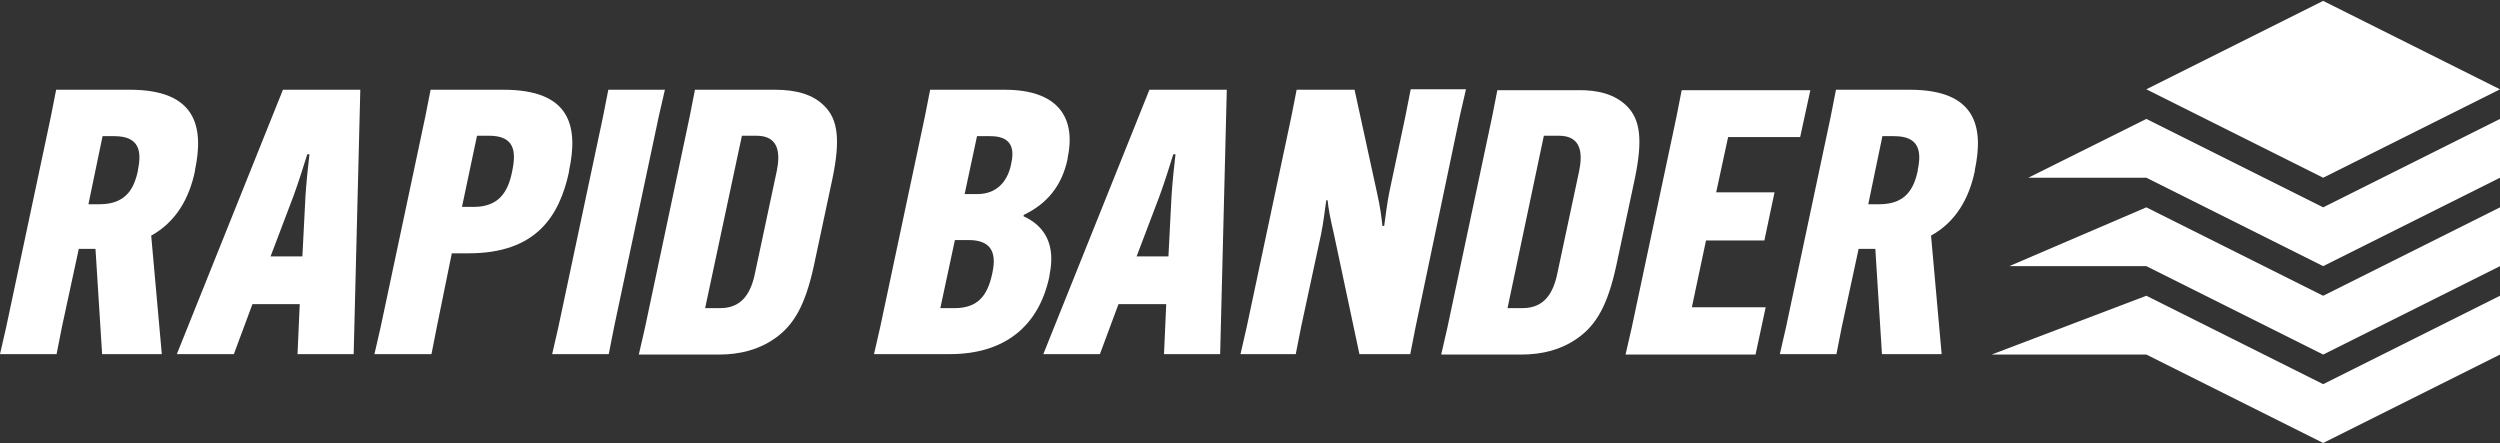
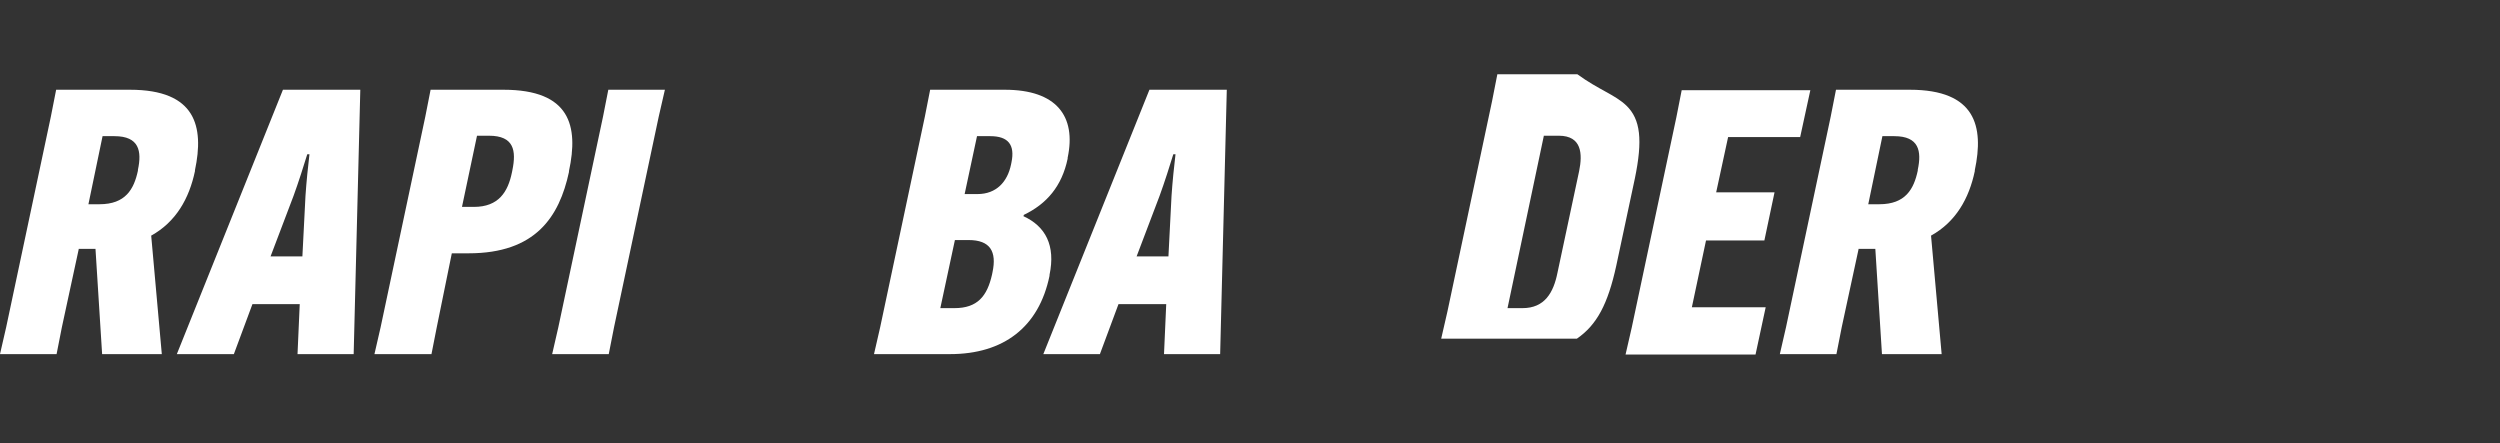
<svg xmlns="http://www.w3.org/2000/svg" version="1.1" x="0px" y="0px" viewBox="0 0 565.5 100.3" style="enable-background:new 0 0 565.5 100.3;" xml:space="preserve">
  <rect x="0" y="0" width="565.5" height="100.3" fill="#333333" stroke="none" />
  <style type="text/css">
	.st0{fill:#FFFFFF;}
</style>
  <g id="Layer_1">
</g>
  <g id="Trademarks">
</g>
  <g id="Logo_Text_00000112597331929237881520000018228169863931734936_">
    <g>
      <path class="st0" d="M17.8,56.4L14,74l-1.2,6.1H0L1.4,74l10.1-47.6l1.2-6.1h16.7c14.9,0,16.8,8.3,14.7,18.2l0,0.2    c-1.3,6.2-4.3,11.5-9.9,14.6l2.4,26.8H23.1l-1.5-23.8H17.8z M20,46.2h2.5c5.9,0,7.8-3.4,8.7-7.6l0-0.2c0.9-4.2,0.3-7.6-5.3-7.6    h-2.7L20,46.2z" />
      <path class="st0" d="M52.9,80.1H40l24-59.8h17.5L80,80.1H67.3l0.5-11.3H57.1L52.9,80.1z M61.2,58h7.2l0.7-13.7    c0.2-3,0.6-7,0.9-9.4h-0.5c-0.7,2.3-2,6.4-3.1,9.4L61.2,58z" />
      <path class="st0" d="M86.1,74l10.1-47.6l1.2-6.1h16.5c15.1,0,17,8.2,14.8,18.4l0,0.2c-2.2,10.2-7.6,18.4-22.7,18.4h-3.8L98.8,74    l-1.2,6.1H84.7L86.1,74z M107.2,46.8c5.6,0,7.7-3.4,8.6-7.8l0.1-0.5c0.9-4.4,0.4-7.8-5.3-7.8h-2.7l-3.4,16.1H107.2z" />
      <path class="st0" d="M150.4,20.3l-1.4,6.1L138.9,74l-1.2,6.1h-12.8l1.4-6.1l10.1-47.6l1.2-6.1H150.4z" />
-       <path class="st0" d="M186.4,23.9c3.2,3.1,3.7,7.8,1.9,16.5l-4.2,19.7c-1.9,8.7-4.4,13.4-8.9,16.5c-3.6,2.5-7.8,3.6-12.6,3.6h-18.1    l1.4-6.1L156,26.4l1.2-6.1h18.1C180.2,20.3,183.9,21.4,186.4,23.9z M167.8,30.8l-8.3,38.9h3.4c5,0,7-3.5,7.9-8l4.9-23    c0.8-3.9,0.6-8-4.6-8H167.8z" />
      <path class="st0" d="M197.7,80.1l1.4-6.1l10.1-47.6l1.2-6.1h16.9c11.7,0,16.2,6,14.2,15.4l0,0.2c-1.3,6.2-4.7,10.2-9.9,12.7    l-0.1,0.3c5,2.3,7.3,6.6,5.9,13.3l0,0.2C235,74,227,80.1,214.9,80.1H197.7z M215.9,69.7c5.2,0,7.4-2.7,8.5-7.6l0.1-0.5    c1-4.7-0.5-7.3-5.4-7.3H216l-3.3,15.4H215.9z M218.2,43.9h2.9c4.3,0,6.8-2.8,7.6-6.7l0.1-0.5c0.8-3.9-0.7-5.9-4.8-5.9h-3    L218.2,43.9z" />
      <path class="st0" d="M248.8,80.1h-12.8l24-59.8h17.5l-1.5,59.8h-12.7l0.5-11.3H253L248.8,80.1z M257.1,58h7.2l0.7-13.7    c0.2-3,0.6-7,0.9-9.4h-0.5c-0.7,2.3-2,6.4-3.1,9.4L257.1,58z" />
-       <path class="st0" d="M306.4,20.3l5.1,23.4c0.7,3.1,1,5.4,1.2,7.4h0.4c0.3-2.2,0.7-5.4,1.2-7.8l3.6-17l1.2-6.1h12.5l-1.4,6.1    L320.2,74l-1.2,6.1h-11.5l-5.8-27.3c-0.7-3-1.2-5.4-1.4-7.5H300c-0.3,2.2-0.7,5.4-1.2,7.8L294.3,74l-1.2,6.1h-12.5L282,74    l10.1-47.6l1.2-6.1H306.4z" />
-       <path class="st0" d="M367.9,23.9c3.2,3.1,3.7,7.8,1.9,16.5l-4.2,19.7c-1.9,8.7-4.4,13.4-8.9,16.5c-3.6,2.5-7.8,3.6-12.6,3.6H326    l1.4-6.1l10.1-47.6l1.2-6.1h18.1C361.6,20.3,365.3,21.4,367.9,23.9z M349.2,30.8L341,69.7h3.4c5,0,7-3.5,7.9-8l4.9-23    c0.8-3.9,0.6-8-4.6-8H349.2z" />
+       <path class="st0" d="M367.9,23.9c3.2,3.1,3.7,7.8,1.9,16.5l-4.2,19.7c-1.9,8.7-4.4,13.4-8.9,16.5H326    l1.4-6.1l10.1-47.6l1.2-6.1h18.1C361.6,20.3,365.3,21.4,367.9,23.9z M349.2,30.8L341,69.7h3.4c5,0,7-3.5,7.9-8l4.9-23    c0.8-3.9,0.6-8-4.6-8H349.2z" />
      <path class="st0" d="M385.9,54.4l-3.2,15.1h16.7l-2.3,10.7h-29.4l1.4-6.1l10.1-47.6l1.2-6.1h29.1L407.2,31h-16.3l-2.7,12.5h13.2    l-2.3,10.9H385.9z" />
      <path class="st0" d="M420.4,56.4L416.6,74l-1.2,6.1h-12.8L404,74l10.1-47.6l1.2-6.1H432c14.9,0,16.8,8.3,14.7,18.2l0,0.2    c-1.3,6.2-4.3,11.5-9.9,14.6l2.4,26.8h-13.5l-1.5-23.8H420.4z M422.6,46.2h2.5c5.9,0,7.8-3.4,8.7-7.6l0-0.2    c0.9-4.2,0.3-7.6-5.3-7.6h-2.7L422.6,46.2z" />
    </g>
  </g>
  <g id="Icons_00000058560552974368218020000011459059967609628856_">
-     <path id="Rapid_Bander_Icon_00000022556934137851167110000015295446716321184947_" class="st0" d="M525.5,40.2l-40-20l40-20l40,20   L525.5,40.2z M485.5,60.2h-31l31-13.3l40,20l40-20v13.3l-40,20L485.5,60.2z M485.5,40.2h-26.7l26.7-13.3l40,20l40-20v13.3l-40,20   L485.5,40.2z M485.5,80.2h-35l35-13.3l40,20l40-20v13.3l-40,20L485.5,80.2z" />
-   </g>
+     </g>
</svg>